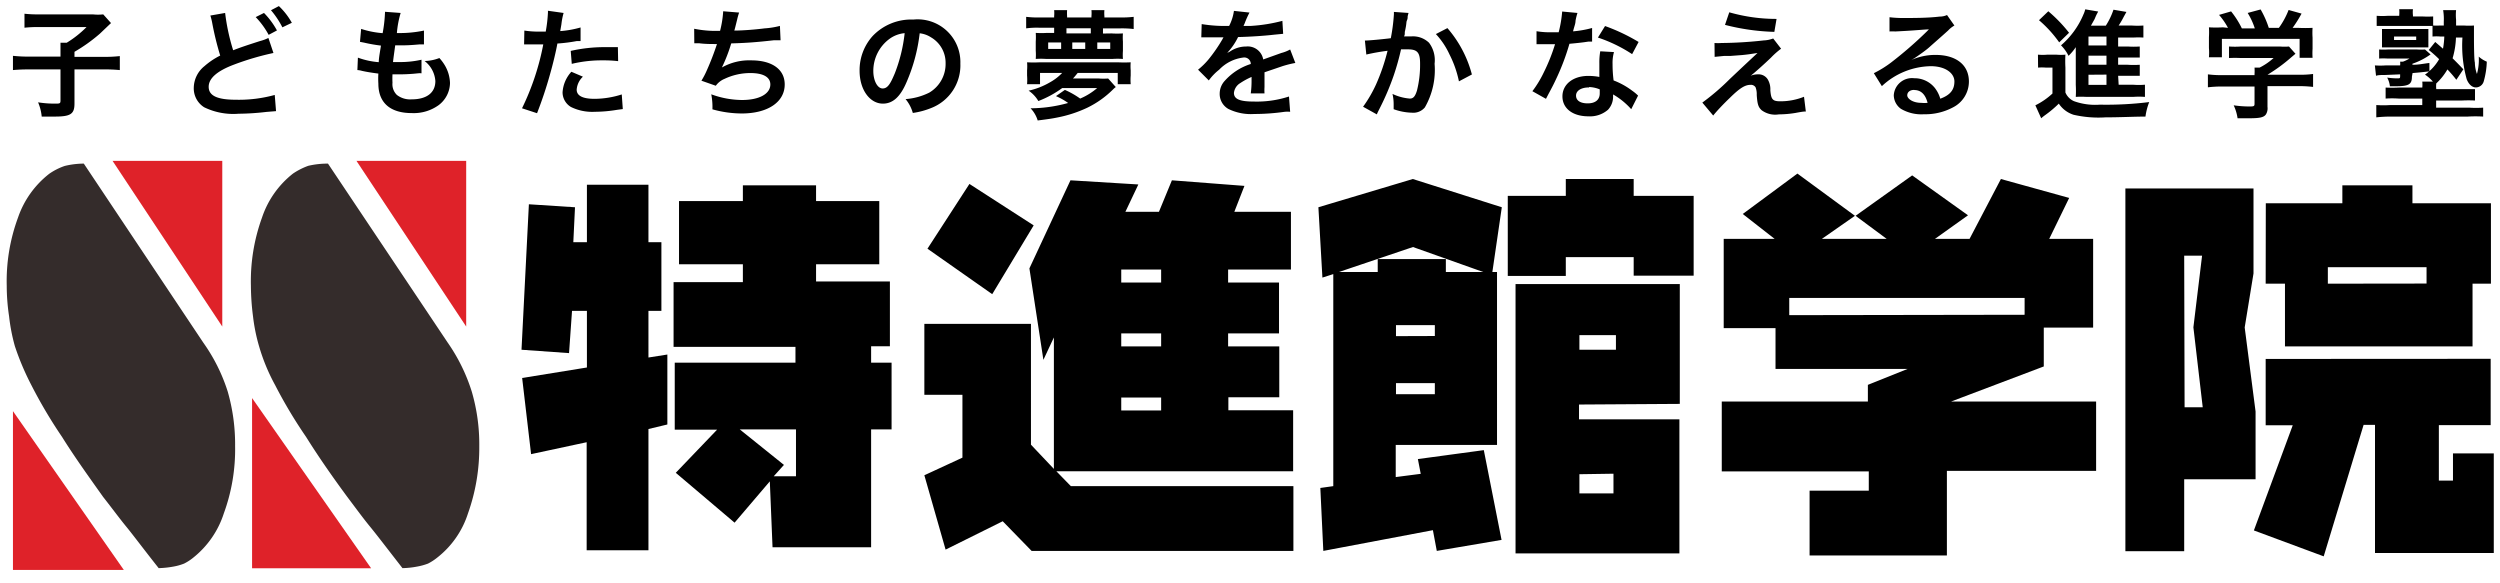
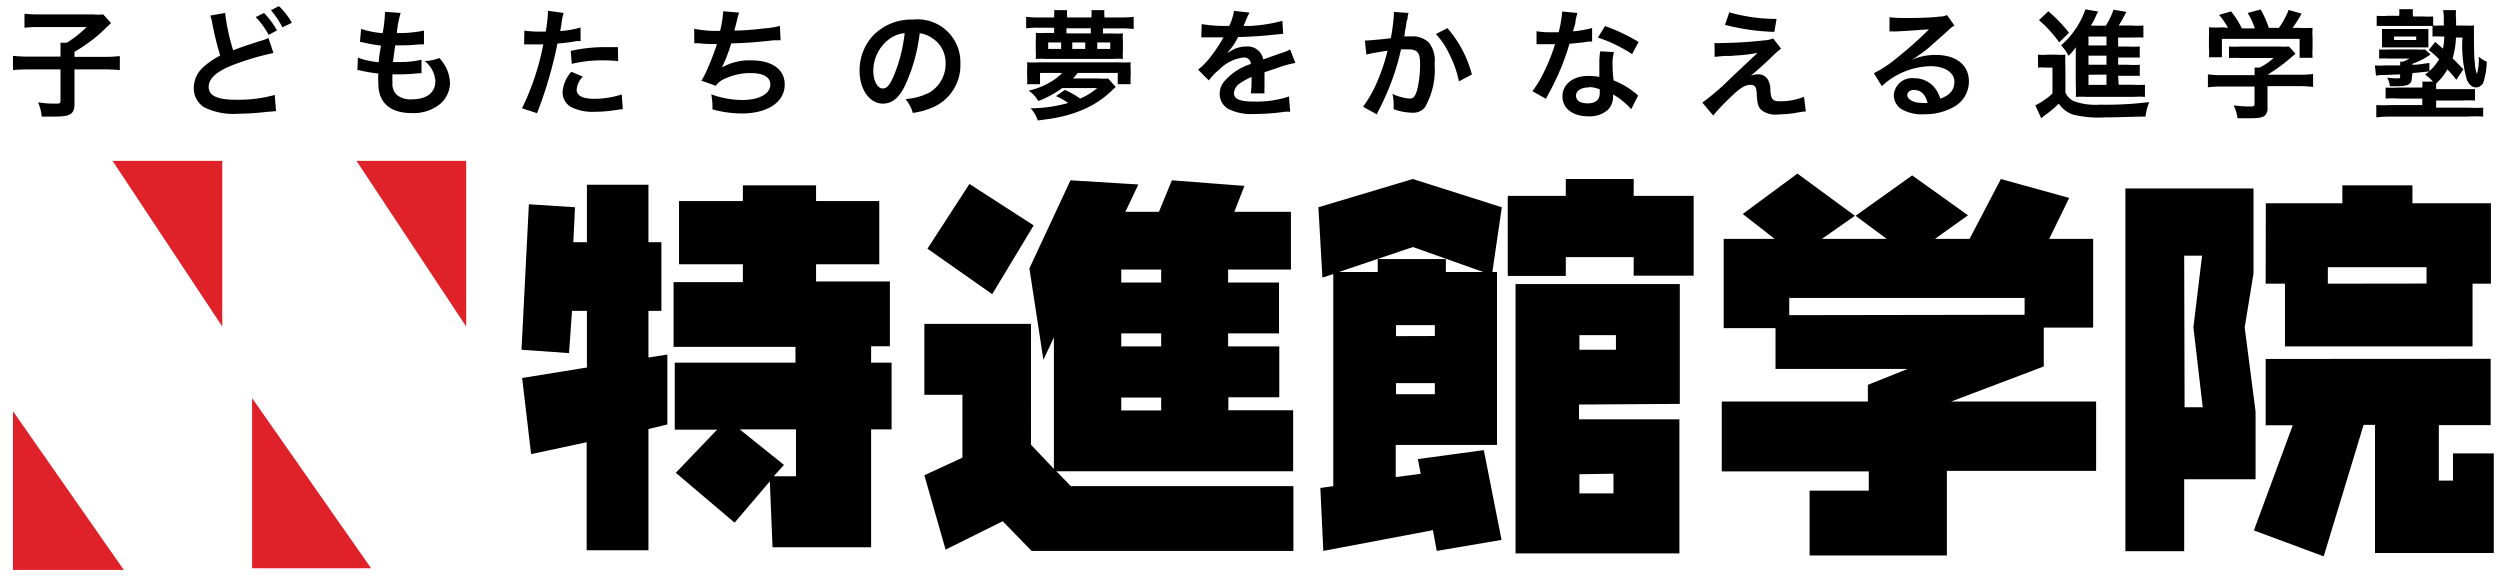
<svg xmlns="http://www.w3.org/2000/svg" id="レイヤー_1" data-name="レイヤー 1" viewBox="0 0 193 45">
  <defs>
    <style>.cls-1{fill:#342c2b}.cls-2{fill:#df2229}</style>
  </defs>
  <path d="M4.67 4v-.7h.48a8.07 8.07 0 001.53-1.21H3a9.1 9.1 0 00-1.11.05V1.06A9 9 0 003 1.11h4.17a3.75 3.75 0 00.8 0l.6.67-.86.82A12.48 12.48 0 015.75 4v.39H8a10.28 10.28 0 001.25-.06v1.08A11.29 11.29 0 008 5.36H5.75V8c0 .81-.31 1-1.53 1h-1a3.69 3.69 0 00-.28-1.1 8.09 8.09 0 001.29.1c.38 0 .44 0 .44-.24v-2.4H2.21A11.76 11.76 0 001 5.41v-1.1a11.14 11.14 0 001.27.06h2.4zM17.38 1A15.86 15.86 0 0018 3.88c.57-.22.92-.34 2.07-.71a3.33 3.33 0 00.65-.24l.39 1.16a21.11 21.11 0 00-3 .88q-2 .74-2 1.73c0 .67.62 1 2.1 1a10.41 10.41 0 003-.37l.1 1.25-.74.06a19.33 19.33 0 01-2.15.14 5.13 5.13 0 01-2.66-.5 1.72 1.72 0 01-.8-1.53 2.18 2.18 0 01.82-1.64A5.68 5.68 0 0117 4.29a22.78 22.78 0 01-.61-2.48 4.92 4.92 0 00-.15-.61zm3 0a6 6 0 011 1.35l-.64.34a6.19 6.19 0 00-1-1.37zm1.42 1.11a6.75 6.75 0 00-.88-1.32l.61-.32a5.3 5.3 0 011 1.29zM27.63 4.45a6 6 0 001.61.35c0-.33.12-.94.17-1.28a12.08 12.08 0 01-1.31-.23l-.31-.06.09-1a7 7 0 001.66.33A10.8 10.8 0 0029.72 1a.38.38 0 000-.09l1.21.09a7.46 7.46 0 00-.29 1.55 9.12 9.12 0 002.09-.19v1.07h-.37c-.66.06-1 .07-1.28.07h-.57c-.09.67-.12.85-.17 1.29h.45a7.34 7.34 0 001.75-.18v1.05a1.19 1.19 0 00-.27 0 13.34 13.34 0 01-1.38.08h-.59a6.41 6.41 0 000 .65 1.15 1.15 0 00.34.94 1.67 1.67 0 001.14.34c1.16 0 1.83-.51 1.83-1.41a2.14 2.14 0 00-.83-1.55 3.38 3.38 0 001.14-.23 3.5 3.5 0 01.43.58 2.85 2.85 0 01.39 1.35 2.18 2.18 0 01-.88 1.71 3.29 3.29 0 01-2.07.61c-1.67 0-2.58-.8-2.58-2.27a6.18 6.18 0 010-.78c-.55-.07-.91-.13-1.27-.21a1.56 1.56 0 00-.35-.06zM40.48 2.36a7.28 7.28 0 001.23.08h.42A11.14 11.14 0 0042.3 1a1.23 1.23 0 000-.17l1.21.17a5.27 5.27 0 00-.17.88l-.09.52a7.62 7.62 0 001.57-.28v1.05h-.29a12.51 12.51 0 01-1.5.19c-.1.57-.33 1.54-.57 2.38a31.06 31.06 0 01-1 3l-1.16-.38a19.59 19.59 0 001.64-4.93h-1.48zM45 5.92a1.52 1.52 0 00-.48 1c0 .47.46.71 1.38.71a7 7 0 002.1-.34l.08 1.13-.45.06a10.69 10.69 0 01-1.71.15 3.73 3.73 0 01-1.84-.37 1.32 1.32 0 01-.65-1.13 2.59 2.59 0 01.68-1.59zm2.72-1.2a9.55 9.55 0 00-1.16-.06 9.9 9.9 0 00-2.42.27l-.08-1a11.77 11.77 0 012.73-.29h.91zM53.59 2.22a8.45 8.45 0 002 .16 7.88 7.88 0 00.24-1.51l1.23.1a5.15 5.15 0 00-.15.53c-.17.69-.17.69-.22.86.7 0 1.73-.09 2.34-.17A6.26 6.26 0 0060.21 2l.05 1.11h-.53c-1.33.15-2.14.21-3.28.24a12.18 12.18 0 01-.72 1.86A4.27 4.27 0 0158 4.66c1.61 0 2.58.7 2.58 1.86 0 1.36-1.31 2.24-3.32 2.24A8.38 8.38 0 0155 8.44a5.22 5.22 0 00-.09-1.16 7 7 0 002.37.44c1.33 0 2.19-.47 2.19-1.2 0-.57-.55-.88-1.54-.88a4.64 4.64 0 00-2 .45 1.55 1.55 0 00-.67.53l-1.11-.39a6.18 6.18 0 00.43-.83 20.8 20.8 0 00.77-2c-.49 0-.9 0-1.38-.06h-.37zM70 6.31C69.5 7.5 68.91 8 68.16 8c-1 0-1.8-1.06-1.8-2.54a3.94 3.94 0 011-2.67 4.11 4.11 0 013.15-1.28 3.3 3.3 0 013.63 3.4 3.53 3.53 0 01-2.23 3.42 6 6 0 01-1.44.39 2.92 2.92 0 00-.56-1.07 4.87 4.87 0 001.83-.5A2.57 2.57 0 0073 4.88a2.27 2.27 0 00-1.13-2 2 2 0 00-.87-.31 13.27 13.27 0 01-1 3.74zM68.67 3a3.07 3.07 0 00-1.25 2.48c0 .75.32 1.35.72 1.35s.61-.39.94-1.17a12.07 12.07 0 00.76-3.1 2.34 2.34 0 00-1.17.44zM85.81 2.58a7 7 0 00.88 0 4.08 4.08 0 000 .63v.72a4.11 4.11 0 000 .62 5.78 5.78 0 00-.81 0h-5.11a5.69 5.69 0 00-.81 0 4.6 4.6 0 000-.64v-.7a5.2 5.2 0 000-.67 7 7 0 00.88 0h.54v-.4h-1.16a6.07 6.07 0 00-1 .05V1.3a7.76 7.76 0 001 .05h1.16v-.1a2.49 2.49 0 000-.47h1a3.63 3.63 0 000 .47v.1h1.88v-.1a2.56 2.56 0 000-.47h1a2.56 2.56 0 000 .47v.1h1.26a8.28 8.28 0 001-.05v.94a7.68 7.68 0 00-1-.05h-1.37v.4zM82 6.8a7.85 7.85 0 01-1.84 1 2.49 2.49 0 00-.75-.8 5.71 5.71 0 001.69-.67 3.89 3.89 0 00.9-.7h-1.71v.87h-1a4.3 4.3 0 000-.67v-.4a3.67 3.67 0 000-.62 9.44 9.44 0 001 0h6a9.82 9.82 0 001 0 3.59 3.59 0 000 .62v.4a4.14 4.14 0 000 .67h-1v-.87H83.2c-.16.19-.22.28-.37.43h2a4.87 4.87 0 00.72 0l.59.66a1.6 1.6 0 00-.21.18 7.38 7.38 0 01-2 1.42 9.71 9.71 0 01-2.3.75c-.39.08-.65.12-1.52.23a2.34 2.34 0 00-.55-.94 10.9 10.9 0 002.9-.41 5 5 0 00-.94-.53l.69-.48a6.69 6.69 0 011.18.67 5 5 0 001.31-.81zm-.08-3.52h-1v.5h1zm2.29-1.1h-1.88v.4h1.88zm-.43 1.1h-1v.5h1zm1.93.5v-.5h-1v.5zM92.77 1.86a11.09 11.09 0 002.12.14 3.63 3.63 0 00.37-1.16l1.2.13a7.18 7.18 0 00-.37.83L96 2h.58A12.39 12.39 0 0099 1.61l.06 1-.72.07c-.67.08-1.83.16-2.76.18a4.75 4.75 0 01-.84 1.22l.18-.08a2.22 2.22 0 011.29-.41 1.21 1.21 0 011.31 1l1.4-.5a2.86 2.86 0 00.68-.27l.4 1.04a8.07 8.07 0 00-1 .25l-1.38.47v1.14a3.81 3.81 0 000 .49h-1.06a7.26 7.26 0 00.06-1.06v-.21a5.53 5.53 0 00-.88.48 1 1 0 00-.48.75c0 .48.44.67 1.55.67a8 8 0 002.7-.39l.09 1.18a2.66 2.66 0 00-.42 0 16.67 16.67 0 01-2.35.17 3.94 3.94 0 01-2-.39 1.33 1.33 0 01-.67-1.18 1.46 1.46 0 01.4-1 4.49 4.49 0 012-1.29.5.5 0 00-.56-.5 3.1 3.1 0 00-1.88.94 4.12 4.12 0 00-.8.83l-.83-.83a5.6 5.6 0 00.83-.82A12.13 12.13 0 0094.39 3a.45.45 0 01.07-.12H92.74zM108.74 1a2.18 2.18 0 00-.07.28c0 .12 0 .17-.06.31s0 .19-.16.88c0 .2 0 .22-.06.34h.57a1.78 1.78 0 011.36.49 2.23 2.23 0 01.43 1.62 5.81 5.81 0 01-.75 3.37 1.16 1.16 0 01-1 .41 4.45 4.45 0 01-1.41-.27v-.4a3.45 3.45 0 00-.09-.78 3.8 3.8 0 001.34.36c.27 0 .41-.17.55-.62a8.16 8.16 0 00.24-2.09c0-.84-.21-1.09-.94-1.09h-.53a19.38 19.38 0 01-.56 2 19.72 19.72 0 01-1.1 2.58l-.14.28-.07.16-1.06-.59a10 10 0 001-1.72 15.51 15.51 0 00.89-2.6 16.49 16.49 0 00-1.64.29l-.11-1.08c.34 0 1.45-.11 2-.18a14.14 14.14 0 00.24-1.85V.92zm3 1.17a8.9 8.9 0 011.89 3.58l-1 .53a8.24 8.24 0 00-.73-2.08 5.92 5.92 0 00-1.05-1.57zM121.78 1a4.68 4.68 0 00-.15.61c0 .22-.09.4-.19.81a7.9 7.9 0 001.47-.26v1.05h-.29c-.33.06-.89.12-1.46.17a17.62 17.62 0 01-1 2.66c-.21.45-.29.61-.64 1.26l-.17.33-1.05-.59a8.34 8.34 0 00.89-1.47 14.08 14.08 0 00.86-2.16h-1.43v-1a6.34 6.34 0 001.24.08h.47a9.34 9.34 0 00.27-1.6zm4.15 7.43a5.56 5.56 0 00-1.4-1.14v.18a1.47 1.47 0 01-.39 1 2.12 2.12 0 01-1.52.51c-1.21 0-2-.61-2-1.54s.82-1.58 2-1.58a4.57 4.57 0 01.85.08V4.89a4.89 4.89 0 01.07-.93l1.06.06a3.05 3.05 0 00-.11.93 9.69 9.69 0 00.08 1.26A5.73 5.73 0 01126 7a3.36 3.36 0 01.32.25l.14.13zm-3.26-1.68c-.6 0-1 .25-1 .63s.33.6.9.6.93-.26.93-.77V6.9a2.3 2.3 0 00-.82-.18zM126 4.18a11.22 11.22 0 00-2.64-1.28l.55-.89a14.47 14.47 0 012.59 1.23zM132.36 3.32a3.83 3.83 0 00.54 0 31.49 31.49 0 003.26-.2 2.28 2.28 0 00.73-.15l.61.79a6 6 0 00-.78.69c-.5.48-1.28 1.18-1.57 1.4a1.41 1.41 0 01.56-.11.83.83 0 01.76.39 1.49 1.49 0 01.2.84c.06.72.18.85.79.85a4.88 4.88 0 001.81-.35l.14 1.14c-.16 0-.21 0-.81.11a8.06 8.06 0 01-1.28.11 1.75 1.75 0 01-1.32-.32c-.26-.24-.33-.46-.38-1.18a1.49 1.49 0 00-.09-.59.42.42 0 00-.39-.19c-.43 0-.84.26-1.59 1-.47.45-1 1-1.29 1.37l-.84-1a18 18 0 002.13-1.83l1.06-1 1.07-1c-.52.08-.76.12-1.19.16l-.93.07h-.48l-.71.07zM133.5.95a13.17 13.17 0 003.65.51l-.17 1a17 17 0 01-3.81-.54zM147.5 4.66a4.48 4.48 0 011.93-.42C151 4.24 152 5 152 6.3a2.24 2.24 0 01-1.25 2 4.54 4.54 0 01-2.22.52 3.1 3.1 0 01-1.78-.42 1.31 1.31 0 01-.55-1.05 1.41 1.41 0 011.58-1.31 2 2 0 011.59.75 2.47 2.47 0 01.42.83c.76-.28 1.09-.68 1.09-1.33s-.71-1.18-1.82-1.18a5.65 5.65 0 00-3.78 1.54l-.62-1a8.23 8.23 0 001.34-.83 30.7 30.7 0 002.74-2.38l.17-.17c-.35 0-.94.08-2.6.16a3.14 3.14 0 00-.44 0v-1.1a8.31 8.31 0 001.08.06c.78 0 1.9 0 2.79-.11a1.34 1.34 0 00.57-.12l.57.81a2 2 0 00-.48.38c-.46.42-1.13 1-1.44 1.28s-.83.63-1 .75a3.6 3.6 0 01-.38.24zm.28 2.28c-.33 0-.54.17-.54.42s.41.58 1.09.58a2.48 2.48 0 00.48 0c-.17-.66-.52-.99-1.03-.99zM157.33 4.22a4.1 4.1 0 00.73 0h.69a4 4 0 00.7 0 9.29 9.29 0 000 1v1.92a1.27 1.27 0 00.66.67 4.84 4.84 0 002 .27 26.8 26.8 0 003.81-.2 4.81 4.81 0 00-.29 1.12c-.82 0-2 .06-3.09.06a8.55 8.55 0 01-2.46-.2 2.15 2.15 0 01-1.14-.86 8.54 8.54 0 01-1.06.89 3.49 3.49 0 00-.3.24l-.45-1a5.49 5.49 0 001.32-.91v-2h-.5a3.22 3.22 0 00-.61 0zm.8-3.35a11.16 11.16 0 011.6 1.66l-.76.74a9.26 9.26 0 00-1.56-1.71zm5.43 5.67h1.1a5.86 5.86 0 00.93 0v.94a6.32 6.32 0 00-.92 0h-3.59a6.68 6.68 0 00-.83 0 8.22 8.22 0 000-.93V4.18v-.54a3.8 3.8 0 01-.56.67 3 3 0 00-.58-.81 6.37 6.37 0 001.73-2.38 1.93 1.93 0 00.14-.4l1 .17c-.15.28-.15.28-.28.59l-.28.5h1.15a5.53 5.53 0 00.59-1.23l1 .17-.22.4a6.18 6.18 0 01-.38.65h1a6.2 6.2 0 00.91 0v.93a6.1 6.1 0 00-.78 0h-1.17v.69h.74a7.05 7.05 0 00.93 0v.85h-1.67V5h.74a7.05 7.05 0 00.93 0v.85h-1.67zm-.94-3.72h-1.39v.69h1.39zm0 1.48h-1.39V5h1.39zm-1.39 1.47v.78h1.39v-.79zM171.57 6.68a8.94 8.94 0 00-1.12.06v-1a7.77 7.77 0 001.11.06h2.49v-.08a4.25 4.25 0 000-.5h.39a4.85 4.85 0 001.08-.74H173a9.14 9.14 0 00-.92 0v-.89a6.7 6.7 0 00.93 0h3a4.16 4.16 0 00.7 0l.5.56-.33.28a12.89 12.89 0 01-1.83 1.34h2.39a7.55 7.55 0 001.13-.06v1a9.07 9.07 0 00-1.14-.06h-2.38v1.6a.89.89 0 01-.12.58c-.16.23-.47.3-1.29.3h-.9a3.49 3.49 0 00-.3-1 8.39 8.39 0 001.14.09c.4 0 .47 0 .47-.21V6.68zm.43-4.53a5.3 5.3 0 00-.69-1l.93-.27a6.72 6.72 0 01.83 1.31h1a5.36 5.36 0 00-.55-1.19l1-.27a7.28 7.28 0 01.63 1.42h.78a6.07 6.07 0 00.75-1.38l1 .28a9.62 9.62 0 01-.69 1.1h.41a11.09 11.09 0 001.13 0 5.79 5.79 0 000 .76v.85a5.59 5.59 0 000 .7h-1V3h-6v1.42h-1a4 4 0 000-.71v-.84a6.06 6.06 0 000-.76 8.83 8.83 0 001.08 0zM186.2 5.92c0 .61-.25.74-1.31.74h-.39a1.78 1.78 0 00-.21-.67 5.6 5.6 0 00.79.06c.17 0 .21 0 .21-.16v-.15l-1.19.05c-.3 0-.49 0-.67.06l-.09-.8a6.16 6.16 0 00.83 0h1.12a1.38 1.38 0 000-.29h.22a2.7 2.7 0 00.5-.24h-1.69a4.67 4.67 0 00-.65 0v-.7a5 5 0 00.68 0h2.24a4.48 4.48 0 00.62 0l.43.38a5.35 5.35 0 01-1.4.72V5c.47 0 .7-.06 1.31-.14v.65c-.64.07-.81.09-1.3.13zm1.8-2.68l.6.52a6.48 6.48 0 00.1-.94h-.3a3.7 3.7 0 00-.61 0V2H183.48v-.78a5.75 5.75 0 00.86 0h.88v-.03a2.79 2.79 0 000-.48h1.06a1.91 1.91 0 000 .47v.09h.72a7.32 7.32 0 00.84 0v.7a4.38 4.38 0 00.51 0h.31v-.29a4.27 4.27 0 00-.05-.9h1a3.69 3.69 0 000 .75v.44h.6a5.57 5.57 0 00.78 0v.74c0 .41 0 1.87.07 2.12a2.67 2.67 0 00.16.88 4.12 4.12 0 00.14-1.34 2.12 2.12 0 00.62.39 6.13 6.13 0 01-.23 1.5.64.64 0 01-.61.49c-.29 0-.55-.23-.71-.63a9.75 9.75 0 01-.33-3.22h-.5a6.31 6.31 0 01-.26 1.6c.3.3.44.44.83.85l-.54.81a9.27 9.27 0 00-.69-.8 4.63 4.63 0 01-.86 1.08 2 2 0 000 .44h2.99v.88a10.37 10.37 0 00-1 0h-2v.55h2.53a8.05 8.05 0 001.1 0V9a10.22 10.22 0 00-1.19 0h-5.92a10 10 0 00-1.14.06v-.95a8 8 0 001.09 0H187v-.5h-1.83a7.47 7.47 0 00-1 0v-.85a9.63 9.63 0 001 0H187a2.16 2.16 0 000-.46h.82a3 3 0 00-.61-.54 3.72 3.72 0 001.09-1.19 8.74 8.74 0 00-.8-.71zm-4.11-.58v-.42h3.58v1.42h-3.58v-.42zm.93.43h1.71v-.27h-1.71zM61.45 36.77h-1.72l.79-.88-3.41-2.74h4.34zm-20.62-21L40.26 27l3.67.26.23-3.26h1.15v4.37l-5 .81.69 5.88 4.29-.92v8.34h4.77v-9.36l1.46-.35v-5.4l-1.46.23V24h1v-5.3h-1v-4.44h-4.75v4.44h-1.05l.13-2.7zM63 15.52v-1.21h-5.65v1.21h-4.93v4.88h4.93v1.38H52v5h9.41V28h-9.32v5.17h3.27l-3.19 3.33 4.54 3.85 2.72-3.19.21 5.09h7.61v-9.1h1.58V28h-1.58v-1.27h1.45v-5H63V20.4h4.88v-4.88zM89.64 21.81h-3.08v-1h3.08zm-7-7.89l-3.17 6.8 1.08 7.06.81-1.73V36.2l-1.77-1.87V25h-8.23v5.48h2.94v4.85l-2.94 1.36L73 42.43l4.41-2.19 2.23 2.29h20.21v-5H82.67l-1.12-1.15h18.28v-4.71h-5v-1h3.93v-3.93h-3.95v-1h3.93v-3.93h-3.93v-1h4.85v-4.46h-4.37l.78-2-5.6-.43-1 2.43h-2.59l1-2.11zm7 11.82v1h-3.08v-1zm0 4.95v1h-3.08v-1zM74.84 14.2l-3.24 5 5 3.51 3.2-5.31zM111.62 21v-1h-5.26v1h-3l5.72-1.93 5.43 1.93zm-9.53.43l.84-.27v16.37l-1 .14.23 4.86 8.46-1.6.3 1.6 5-.85-1.37-6.93-5.09.69.22 1.14-1.93.25v-2.48h7.82V21h-.36l.73-5-6.87-2.18-7.29 2.18zm5.68 9v-.85h3v.85zm0-4.48v-.85h3v.84zm8.63-4.65h4.48v-1.45h5.24v1.43h4.63v-6.16h-4.63v-1.3h-5.24v1.3h-4.48zm8.35 5.7h-2.82v-1.13h2.82zm4.93 4.18v-9.25H117v20.79h12.65V32.37h-7.75v-1.14zm-5.12 5.39v1.52h-2.63v-1.48zM138.13 24.33V23h18.17v1.3zm.63-10.93l-4.22 3.12 2.46 1.92h-3.93v6.89h4v3.15h10.2l-3.07 1.23V31h-11.28v5.39h11.35v1.49h-4.57v5h10.6v-6.53h11.52V31h-11.2l7.16-2.71v-3h3.81v-6.85h-3.39l1.54-3.16-5.27-1.46-2.42 4.62h-2.67l2.55-1.82-4.31-3.08-4.37 3.12 2.4 1.78h-5l2.55-1.78zM168.62 19.74H170l-.67 5.53.72 6.17h-1.4zm-4.54-5.19v28h4.54V37h5.51v-5.23l-.84-6.49.68-4.17v-6.56zm10.83 7.35h1.49v4.84h14.48V21.9h1.42v-6.21h-6.06v-1.38h-5.41v1.38h-5.91zm4.8 0v-1.27h7.62v1.26zm-4.8 5.81v5.12H177l-3 8.12 5.39 2 3.08-10.15h.88v9.89h9.17V35h-3.15v2.1h-1.09v-4.28h4V27.7z" />
-   <path class="cls-1" d="M15.7 26.46L6.47 12.63a6.41 6.41 0 00-1.47.18 4.8 4.8 0 00-1.19.6 7.26 7.26 0 00-2.42 3.39 14.17 14.17 0 00-.87 5.27 15.83 15.83 0 00.18 2.34 14.29 14.29 0 00.45 2.32 20.59 20.59 0 001.27 3 37.28 37.28 0 002.37 4c1 1.6 2.12 3.15 3.17 4.63.7.89 1.28 1.68 1.79 2.3s1.32 1.71 2.5 3.2a7.29 7.29 0 001.14-.12 4.24 4.24 0 00.82-.23 3.77 3.77 0 00.71-.46 7.17 7.17 0 002.36-3.42 14.33 14.33 0 00.87-5.18 14.72 14.72 0 00-.57-4.22 13.57 13.57 0 00-1.88-3.77z" />
  <path class="cls-2" d="M17.16 12.42H8.69l8.47 12.79V12.42zM1 44h8.56L1 31.74V44zM19.46 43.87h9.19l-9.19-13.14v13.14zM35.99 12.42h-8.47l8.47 12.79V12.42z" />
-   <path class="cls-1" d="M36.42 30.23a13.87 13.87 0 00-1.85-3.77l-9.25-13.83a6.65 6.65 0 00-1.52.17 5.35 5.35 0 00-1.18.6 7.22 7.22 0 00-2.39 3.39 14.39 14.39 0 00-.86 5.27 19 19 0 00.16 2.34 13.71 13.71 0 00.47 2.33 14.85 14.85 0 001.24 3 36.62 36.62 0 002.39 4c1 1.6 2.09 3.15 3.18 4.63.67.89 1.25 1.68 1.76 2.3s1.34 1.71 2.5 3.2a6.66 6.66 0 001.13-.12 4.64 4.64 0 00.84-.23 4 4 0 00.71-.46 7.05 7.05 0 002.38-3.42 15.06 15.06 0 00.87-5.18 14.48 14.48 0 00-.58-4.22z" />
</svg>